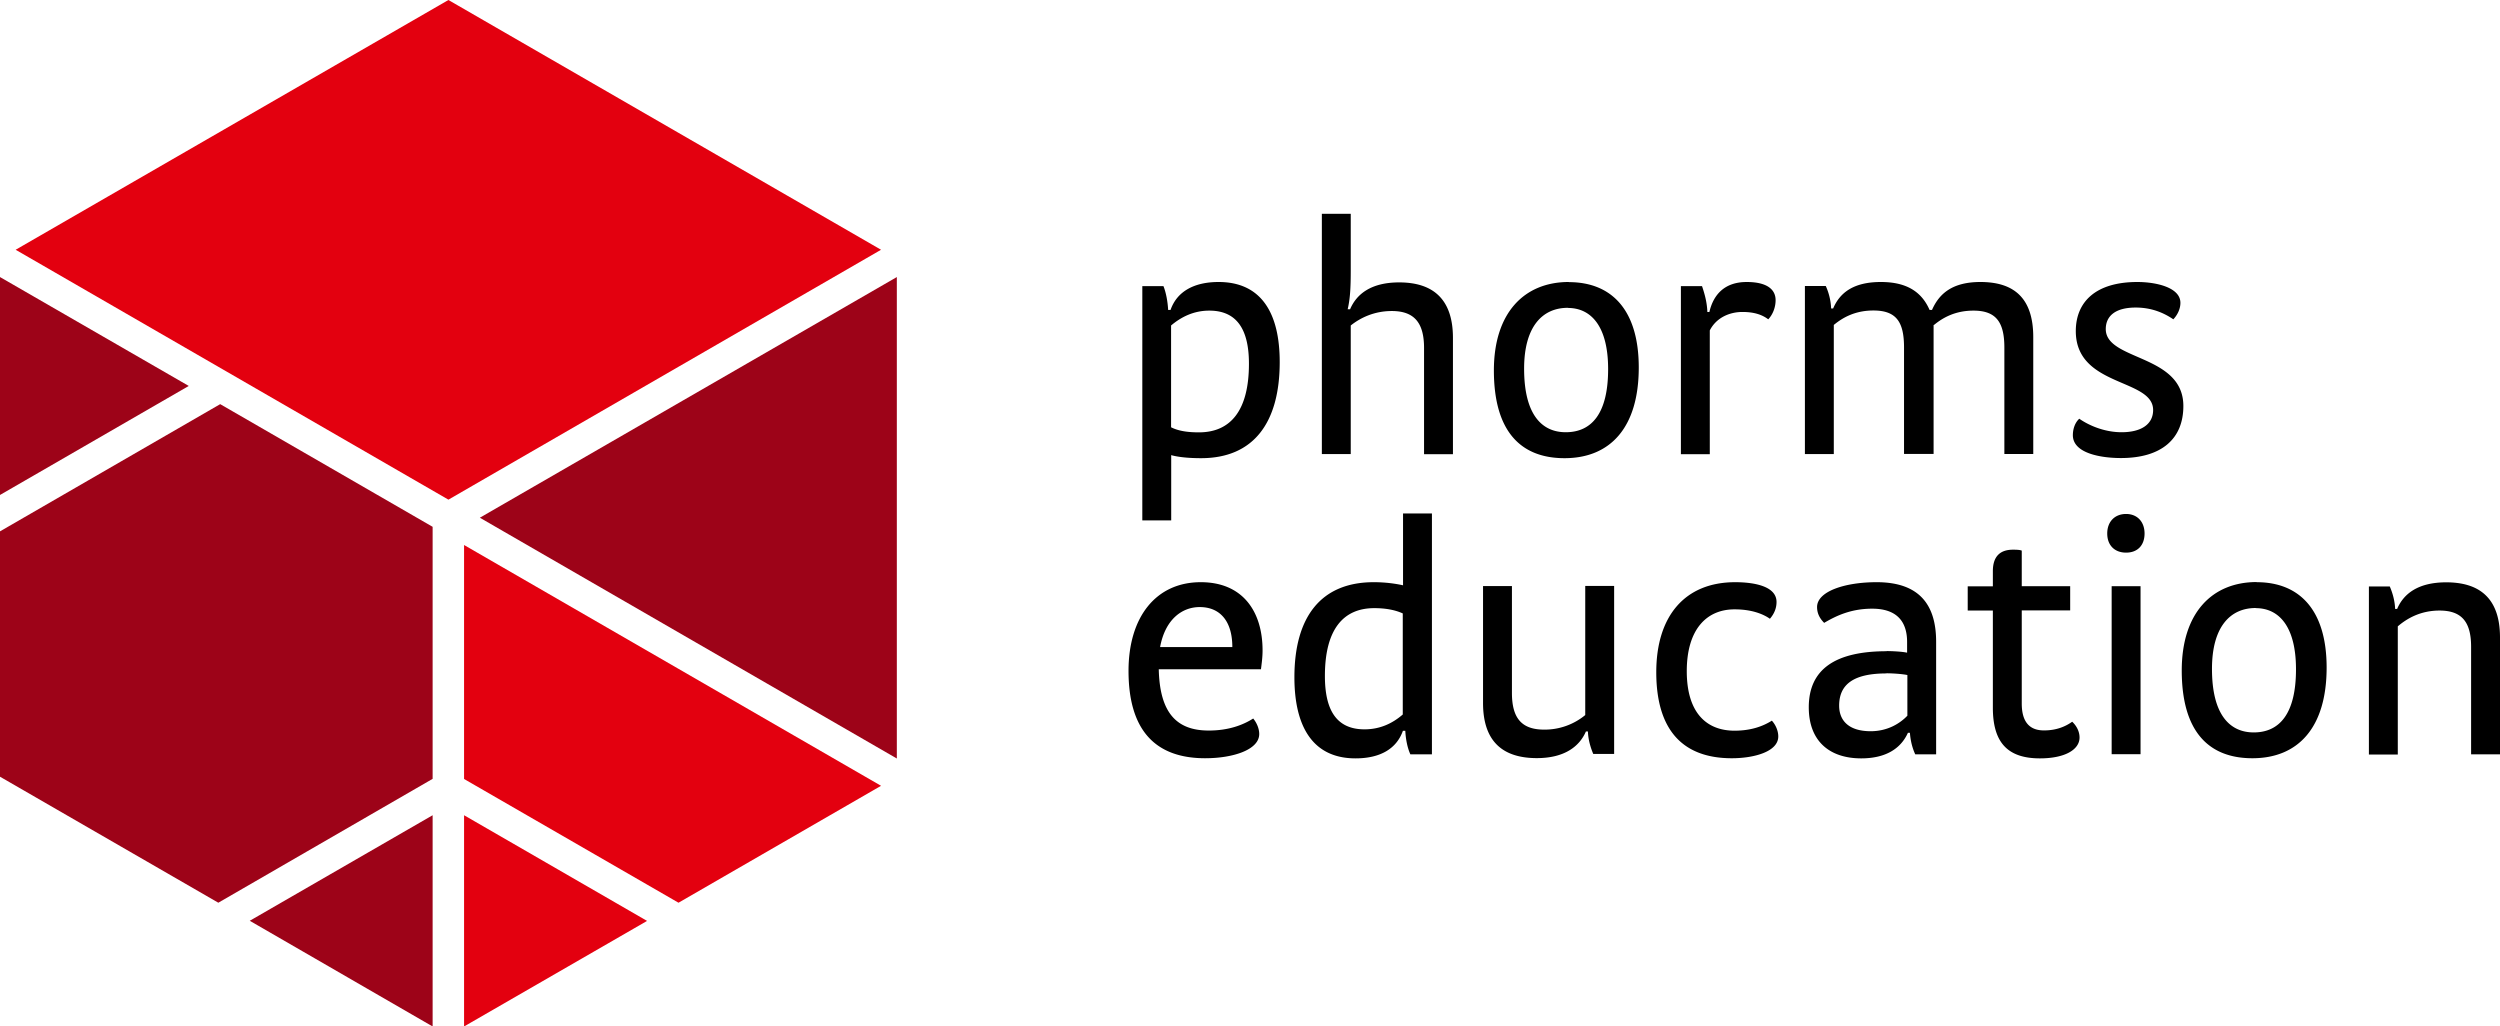
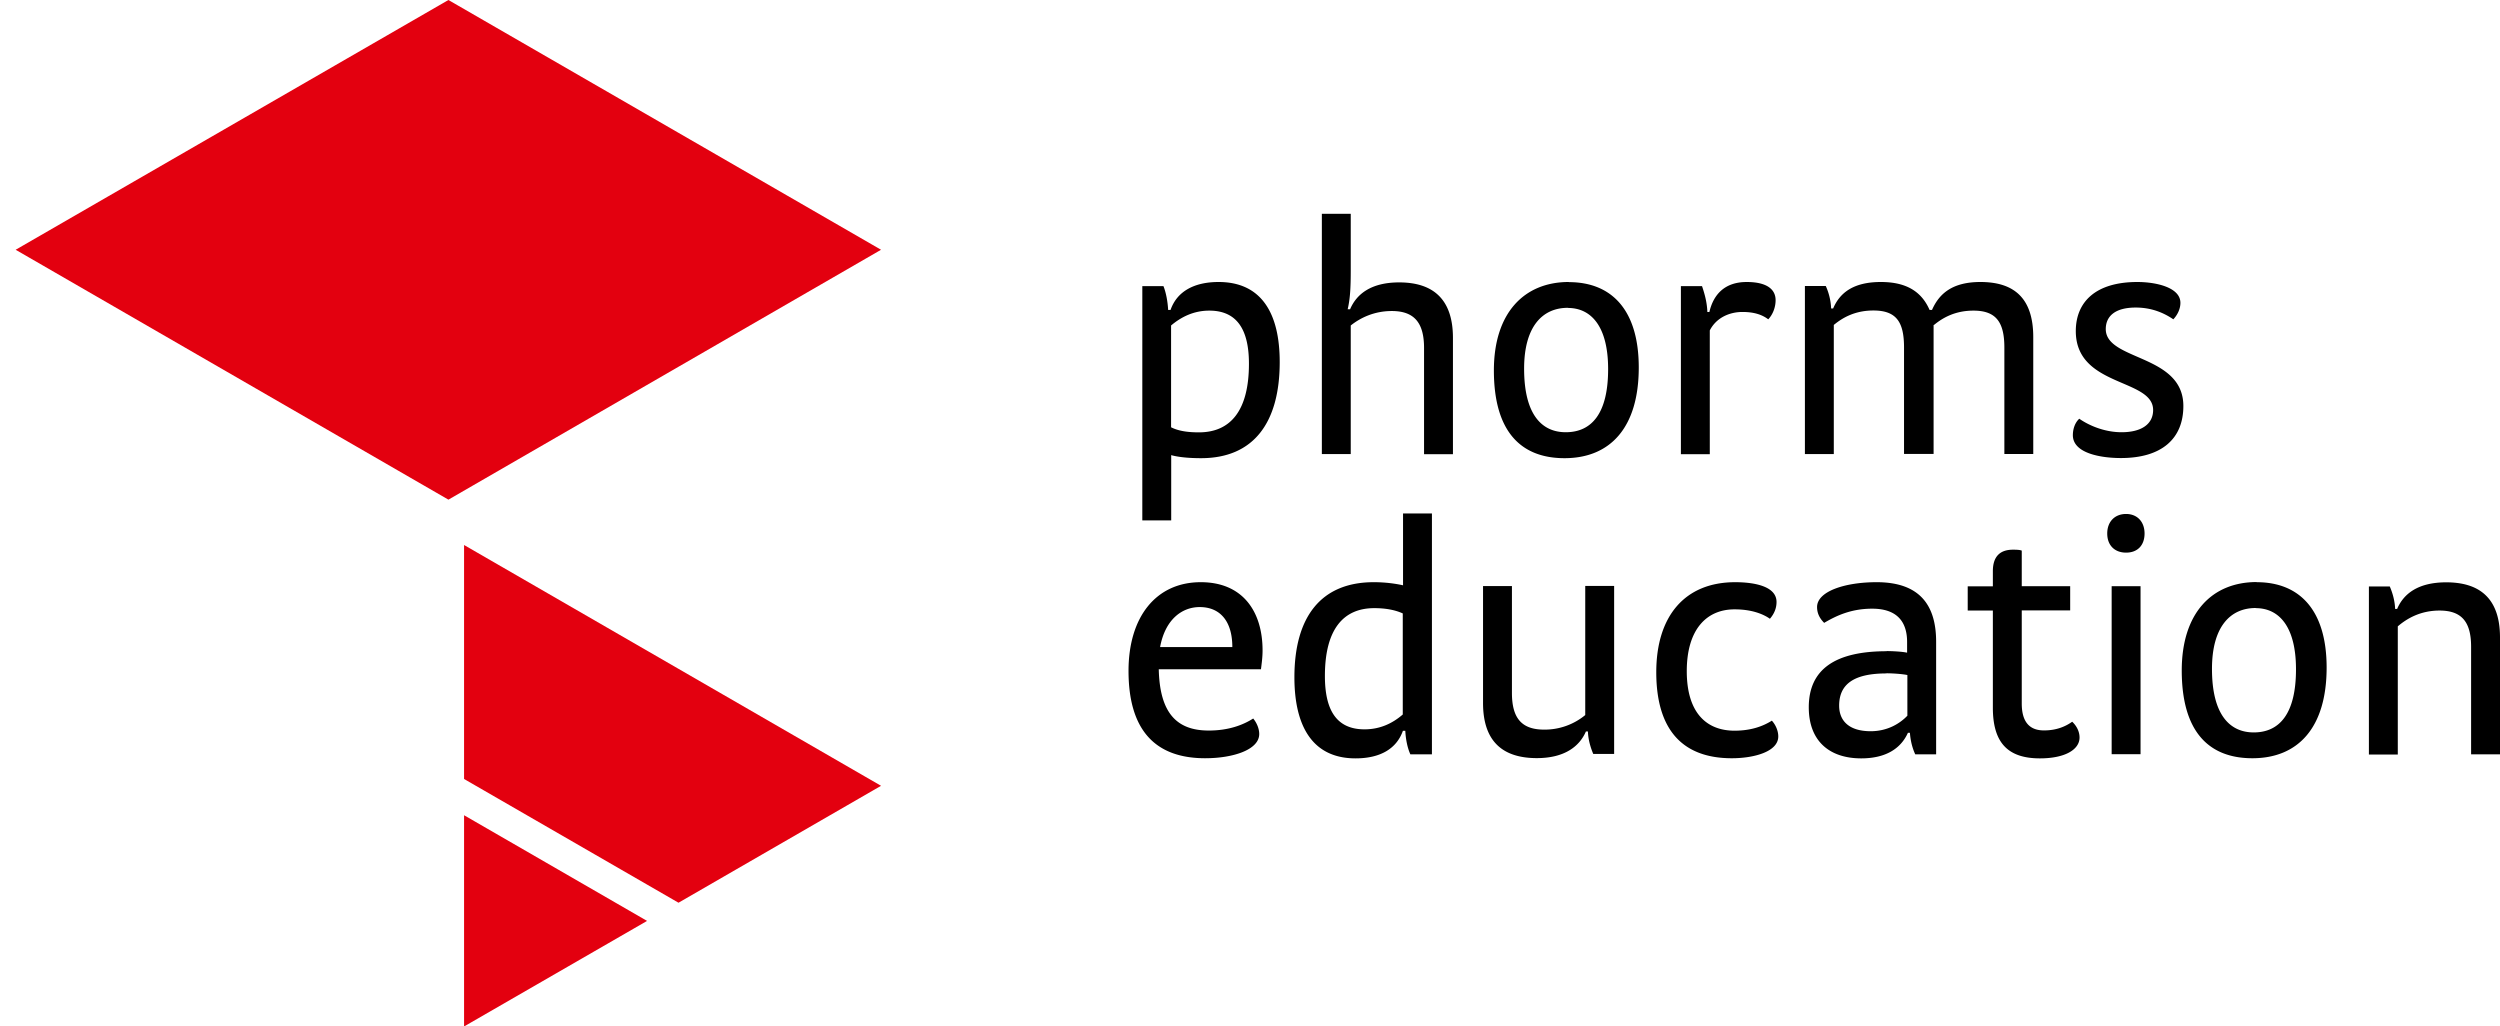
<svg xmlns="http://www.w3.org/2000/svg" width="65.93mm" height="27.07mm" viewBox="0 0 186.88 76.73">
  <path d="M33.52 0 1.17 18.67l32.35 18.68 32.34-18.68z" style="fill:#e3000f" />
-   <path d="M67.04 56.7V20.71L35.87 38.7zM0 39.72v18.34l16.32 9.42 16.02-9.26V39.38l-15.88-9.17zM18.67 68.83l13.67 7.9V60.94zM0 37l14.11-8.15L0 20.71z" style="fill:#9d0318" />
  <path d="m34.69 76.73 13.68-7.89-13.68-7.9zM34.69 58.23l16.03 9.25 15.14-8.74-31.17-18z" style="fill:#e3000f" />
  <path d="M179.24 46.82c.7-.6 1.71-1.18 3.12-1.18 1.66 0 2.36.85 2.36 2.71v8.04h2.16v-8.74c0-2.96-1.56-4.12-4.02-4.12-2.11 0-3.19.86-3.67 1.99h-.15c-.02-.58-.18-1.18-.4-1.68h-1.56V56.4h2.16v-9.57Zm-10.62-1.36c1.78 0 3.01 1.43 3.01 4.57 0 3.32-1.23 4.72-3.16 4.72-1.76 0-3.12-1.28-3.12-4.75 0-3.14 1.36-4.55 3.27-4.55m.07-1.94c-3.32 0-5.6 2.29-5.6 6.61 0 4.62 2.06 6.56 5.28 6.56 3.42 0 5.55-2.29 5.55-6.78 0-4.22-1.96-6.38-5.23-6.38m-9.76-5.1c-.85 0-1.41.58-1.41 1.46s.55 1.43 1.41 1.43 1.38-.55 1.38-1.43-.55-1.46-1.38-1.46m1.08 5.4h-2.16v12.56h2.16zm-8.88-2.66c-.12-.05-.3-.07-.65-.07-.95 0-1.51.48-1.51 1.61v1.13h-1.88v1.81h1.88v7.26c0 2.56 1.06 3.79 3.52 3.79 1.86 0 2.96-.65 2.96-1.56 0-.4-.18-.83-.55-1.18-.53.38-1.21.65-2.11.65-1.05 0-1.66-.6-1.66-2.01v-6.96h3.62v-1.81h-3.62zm-10.11 9.17c.45 0 1.18.05 1.56.13v3.04c-.55.58-1.48 1.16-2.74 1.16-1.68 0-2.36-.83-2.36-1.91 0-1.63 1.13-2.41 3.54-2.41m.02-1.66c-3.87 0-5.83 1.36-5.83 4.19 0 2.54 1.56 3.82 3.92 3.82 1.83 0 2.96-.73 3.49-1.91h.15c.05.65.2 1.18.4 1.61h1.56v-8.42c0-2.66-1.16-4.45-4.45-4.45-2.36 0-4.45.68-4.45 1.86 0 .45.18.83.53 1.18.9-.53 2.01-1.06 3.59-1.06 1.81 0 2.61.93 2.61 2.49v.8c-.35-.08-1.08-.12-1.53-.12m-8.73-2.41c.33-.38.5-.8.5-1.26 0-1.26-1.89-1.48-3.09-1.48-3.77 0-5.9 2.54-5.9 6.73s1.86 6.43 5.65 6.43c1.63 0 3.47-.48 3.47-1.63 0-.4-.18-.85-.48-1.18-.68.43-1.58.75-2.79.75-2.09 0-3.57-1.33-3.57-4.45s1.48-4.62 3.57-4.62c1.25 0 2.11.33 2.64.7m-13.81 7.21a4.76 4.76 0 0 1-3.06 1.08c-1.68 0-2.41-.85-2.41-2.74v-7.99h-2.16v8.74c0 2.96 1.56 4.12 4.02 4.12 2.08 0 3.19-.88 3.67-1.99h.15c.02.58.18 1.16.4 1.68h1.56V43.8h-2.16v9.65Zm-13.63-7.61v7.56c-.75.65-1.68 1.11-2.86 1.11-2.16 0-2.96-1.53-2.96-3.99 0-3.49 1.38-5.07 3.69-5.07.83 0 1.56.13 2.14.4m0-2.11c-.45-.1-1.23-.23-2.18-.23-3.94 0-5.93 2.59-5.93 7.11 0 3.62 1.33 6.06 4.57 6.06 1.86 0 3.07-.73 3.54-2.06h.18c.03.6.15 1.26.38 1.76h1.61V38.38h-2.16v5.38Zm-18.15 4.62c.38-2.06 1.63-2.99 2.96-2.99 1.53 0 2.44 1.06 2.44 2.99zm-.1 1.66h7.64c.05-.4.12-.88.12-1.41 0-2.91-1.48-5.1-4.62-5.1-3.34 0-5.4 2.59-5.4 6.63 0 4.3 1.88 6.53 5.73 6.53 2.08 0 4.04-.63 4.04-1.81 0-.4-.18-.83-.45-1.16-.75.48-1.83.9-3.32.9-2.36 0-3.67-1.26-3.74-4.6M159.77 21.08c-3.14 0-4.6 1.51-4.6 3.67 0 4.2 5.78 3.52 5.78 5.9 0 1.06-.88 1.66-2.36 1.66-1.33 0-2.51-.55-3.16-1.01-.33.3-.48.78-.48 1.23 0 1.38 2.16 1.71 3.59 1.71 3.07 0 4.67-1.46 4.67-3.89 0-3.89-5.8-3.37-5.8-5.75 0-.95.68-1.61 2.24-1.61 1.26 0 2.18.45 2.81.88.33-.35.53-.8.53-1.23 0-1.16-1.83-1.56-3.22-1.56m-15.21 3.22c.7-.58 1.63-1.08 2.96-1.08 1.68 0 2.31.85 2.31 2.76v7.96h2.16V25.2c0-2.96-1.48-4.12-3.95-4.12-2.11 0-3.09.88-3.62 2.09h-.18c-.58-1.33-1.68-2.09-3.64-2.09-2.11 0-3.09.85-3.57 1.98h-.15c-.02-.58-.17-1.18-.4-1.68h-1.56v12.56h2.16v-9.65c.7-.58 1.63-1.08 2.96-1.08 1.71 0 2.29.85 2.29 2.76v7.96h2.21v-9.65Zm-18.91-2.91v12.56h2.16V24.7c.5-.98 1.51-1.38 2.44-1.38s1.51.23 1.93.55c.38-.4.55-.96.55-1.43 0-.83-.68-1.36-2.16-1.36-1.66 0-2.49.95-2.79 2.24h-.15c-.03-.7-.18-1.28-.4-1.93zm-8.45 1.63c1.78 0 3.01 1.43 3.01 4.57 0 3.32-1.23 4.72-3.17 4.72-1.76 0-3.11-1.28-3.11-4.75 0-3.14 1.36-4.55 3.27-4.55m.07-1.93c-3.32 0-5.6 2.29-5.6 6.61 0 4.62 2.06 6.56 5.28 6.56 3.42 0 5.55-2.29 5.55-6.78 0-4.22-1.96-6.38-5.23-6.38m-16.3 12.86v-9.62c.73-.58 1.76-1.08 3.07-1.08 1.68 0 2.41.88 2.41 2.76v7.94h2.16v-8.69c0-2.97-1.56-4.15-4.02-4.15-2.11 0-3.19.88-3.67 2.01h-.18c.18-.78.23-1.56.23-2.89v-4.25h-2.16v17.96h2.16Zm-13.43-2.01v-7.61c.75-.63 1.68-1.11 2.86-1.11 2.13 0 2.96 1.51 2.96 3.97 0 3.44-1.33 5.13-3.74 5.13-.83 0-1.53-.1-2.08-.38m0 2.08c.45.13 1.2.23 2.24.23 3.92 0 5.88-2.64 5.88-7.19 0-3.59-1.33-5.98-4.57-5.98-1.86 0-3.12.73-3.59 2.09h-.18c-.03-.6-.15-1.28-.35-1.78h-1.58V38.9h2.16v-4.87Z" />
</svg>